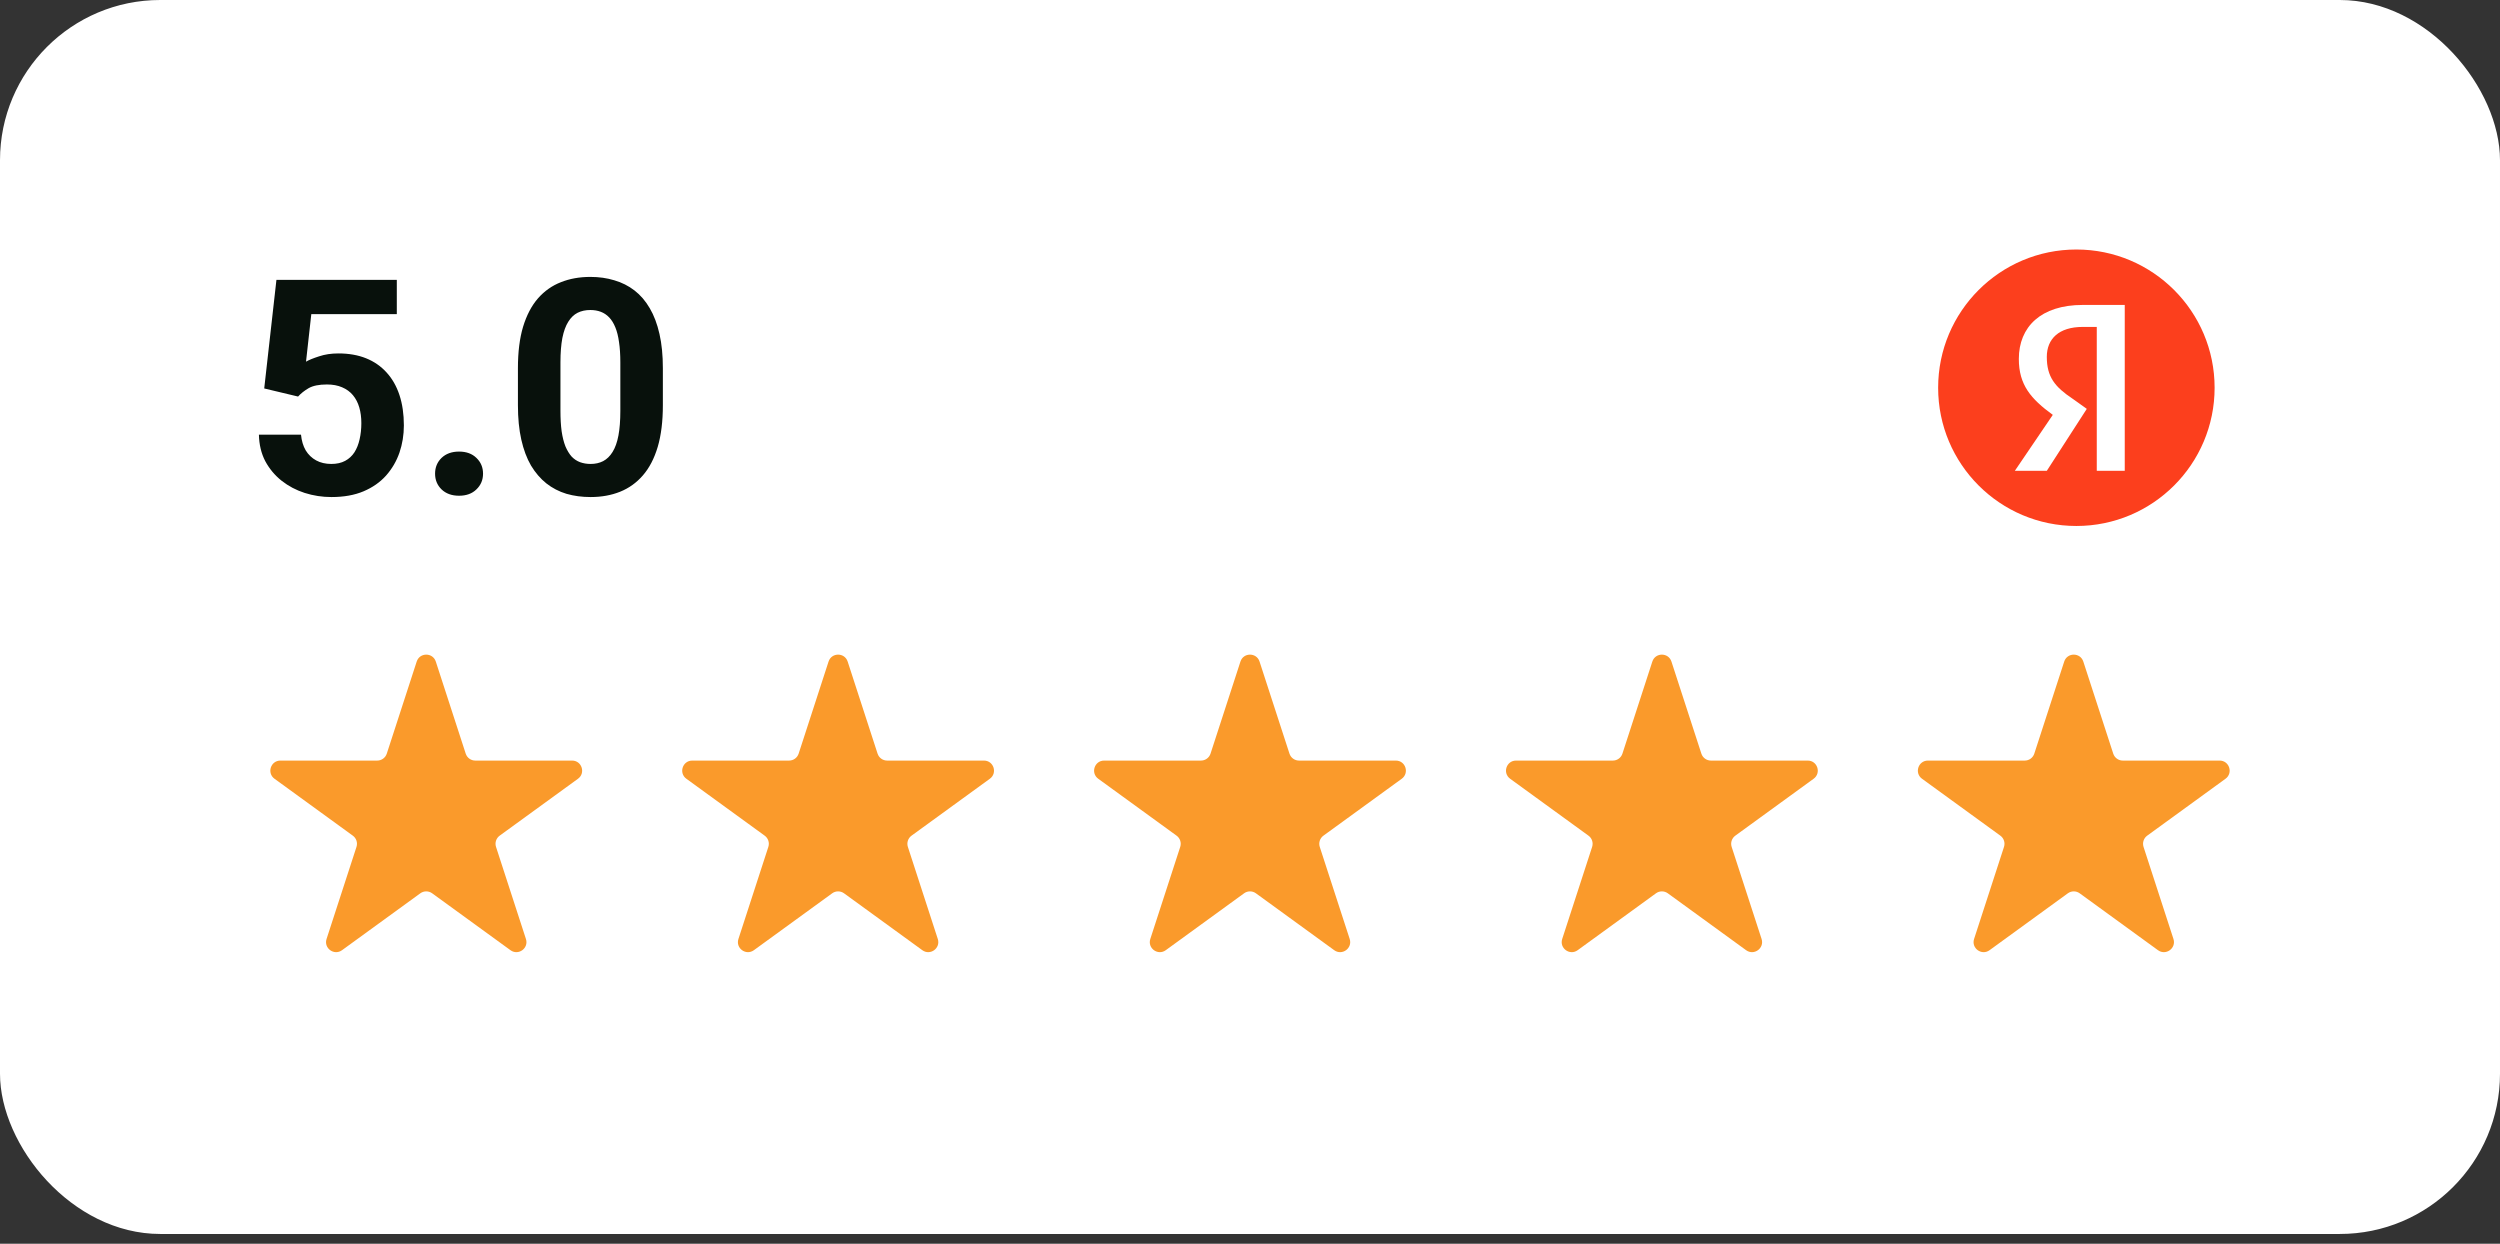
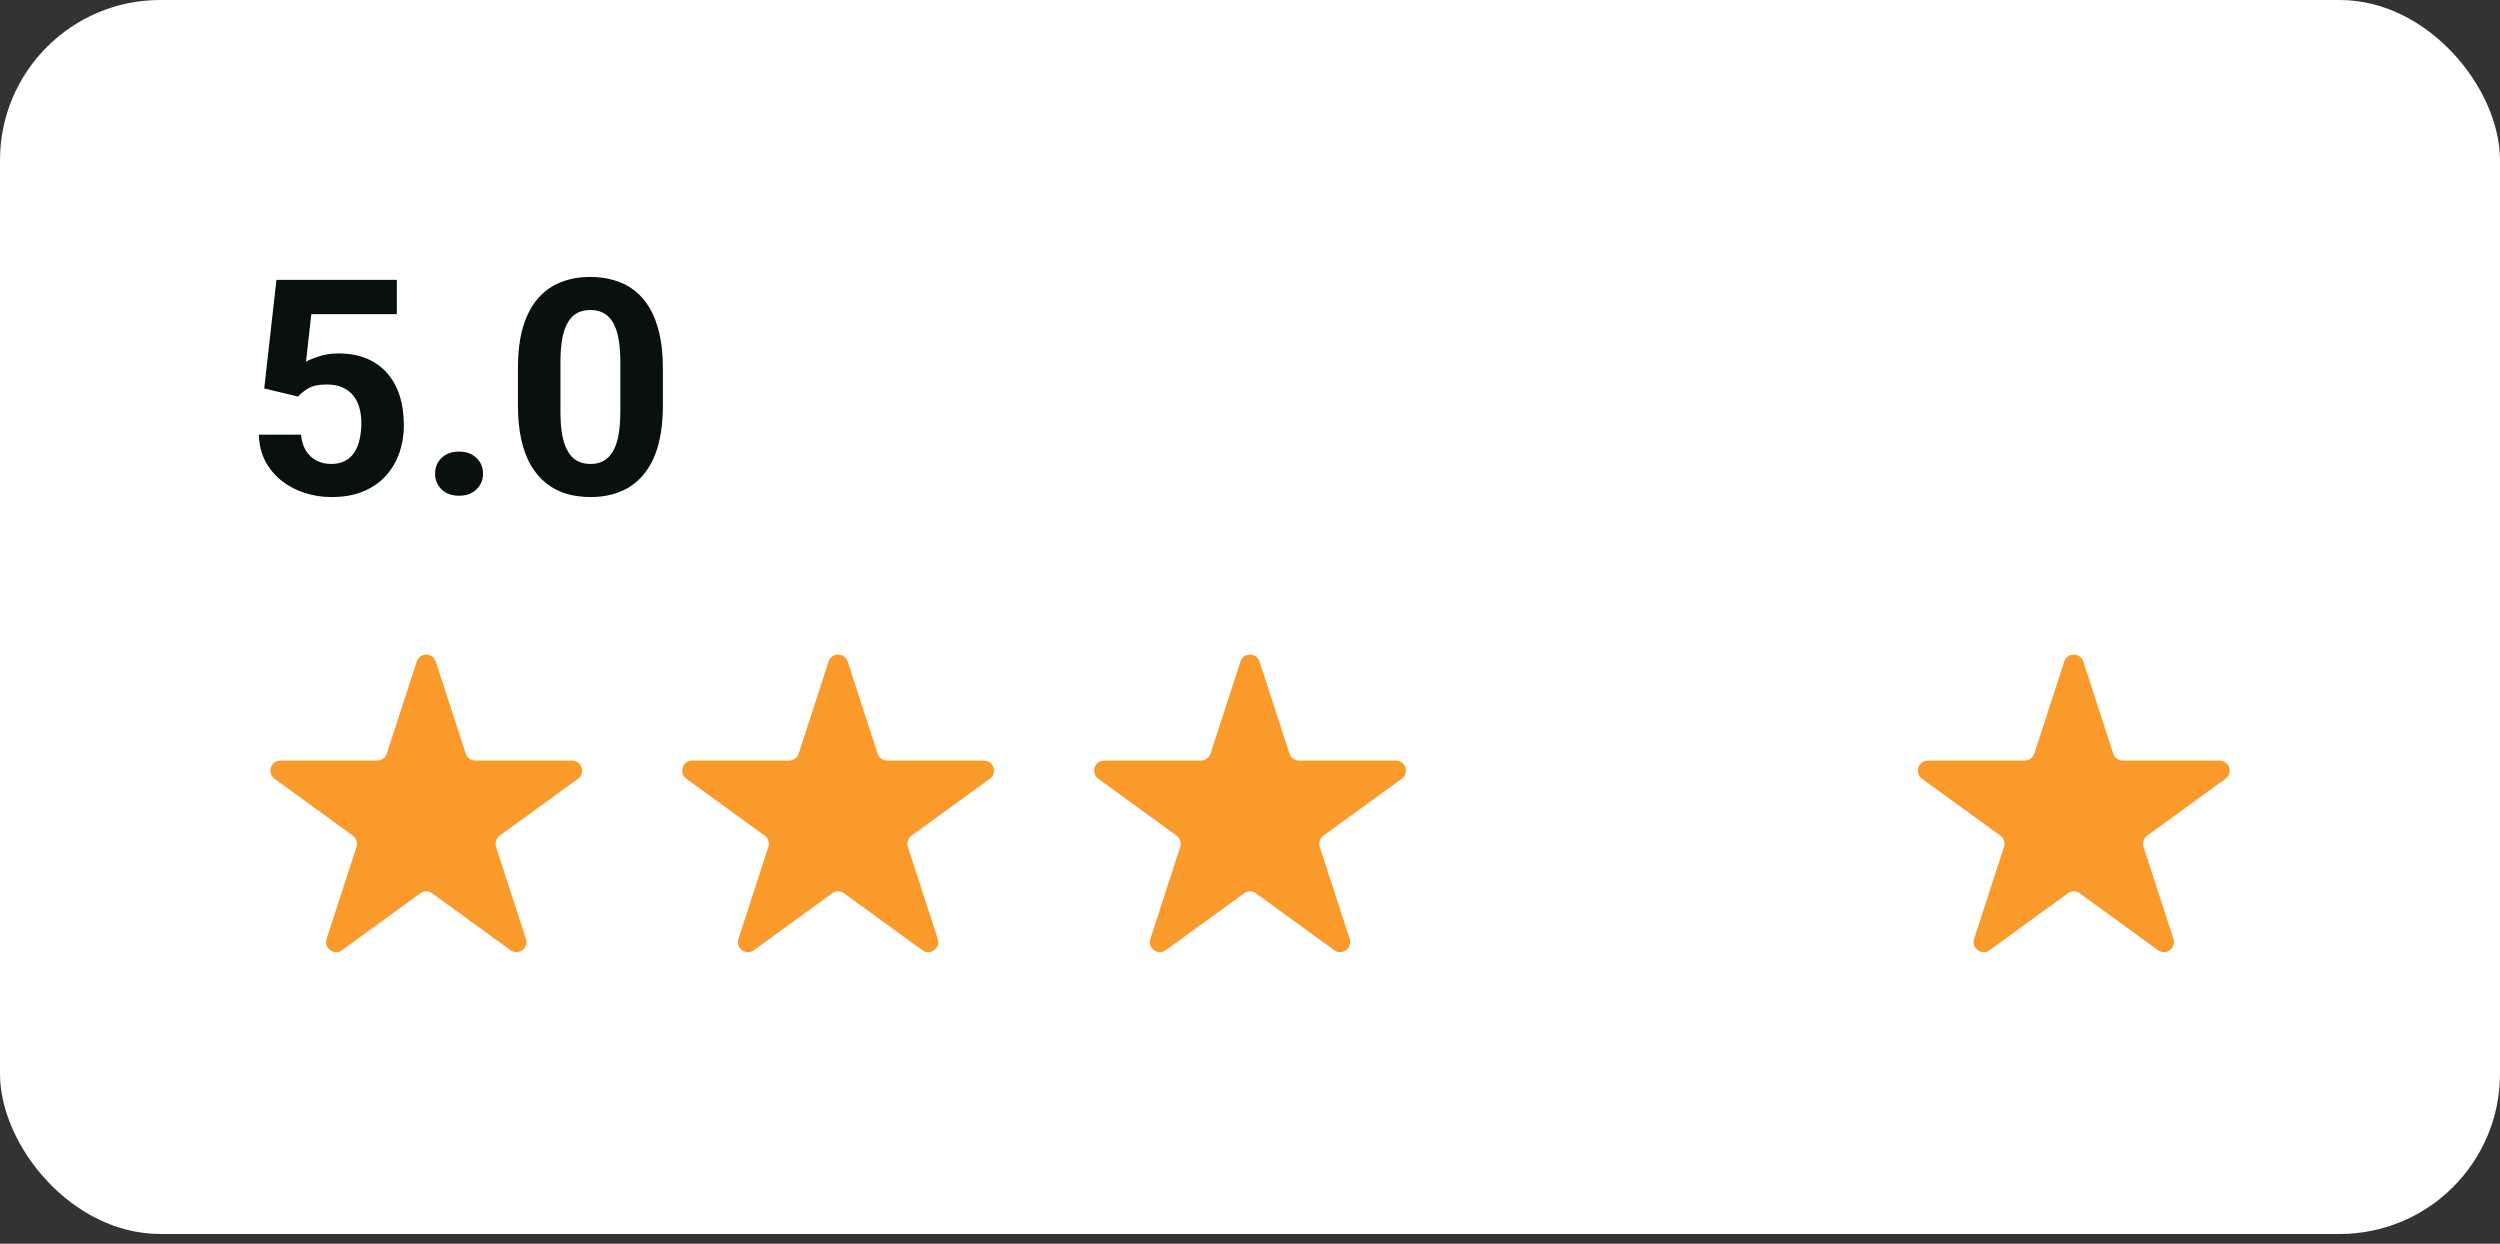
<svg xmlns="http://www.w3.org/2000/svg" width="199" height="99" viewBox="0 0 199 99" fill="none">
  <rect x="0" y="0" width="199" height="99" fill="#333333" stroke="none" />
  <rect width="199" height="98.224" rx="12.756" fill="white" />
  <path d="M23.726 31.565L21.032 30.921L22.004 22.276H31.586V25.005H24.78L24.359 28.789C24.585 28.656 24.929 28.515 25.39 28.367C25.85 28.211 26.366 28.133 26.936 28.133C27.764 28.133 28.498 28.262 29.138 28.519C29.778 28.777 30.321 29.152 30.766 29.644C31.219 30.136 31.563 30.737 31.797 31.448C32.031 32.158 32.148 32.963 32.148 33.861C32.148 34.618 32.031 35.341 31.797 36.028C31.563 36.707 31.207 37.316 30.731 37.855C30.255 38.386 29.657 38.804 28.939 39.108C28.22 39.413 27.369 39.565 26.385 39.565C25.651 39.565 24.941 39.456 24.253 39.237C23.574 39.019 22.961 38.695 22.414 38.265C21.875 37.836 21.442 37.316 21.114 36.707C20.794 36.09 20.626 35.387 20.61 34.599H23.96C24.007 35.083 24.132 35.501 24.335 35.852C24.546 36.196 24.823 36.461 25.167 36.649C25.511 36.836 25.913 36.93 26.374 36.93C26.803 36.93 27.17 36.848 27.475 36.684C27.779 36.52 28.025 36.293 28.213 36.004C28.4 35.708 28.537 35.364 28.623 34.974C28.716 34.575 28.763 34.146 28.763 33.685C28.763 33.224 28.709 32.806 28.599 32.432C28.49 32.057 28.322 31.733 28.096 31.459C27.869 31.186 27.58 30.975 27.229 30.827C26.885 30.678 26.483 30.604 26.022 30.604C25.397 30.604 24.913 30.702 24.57 30.897C24.234 31.092 23.953 31.315 23.726 31.565ZM34.632 37.703C34.632 37.203 34.803 36.785 35.147 36.45C35.498 36.114 35.963 35.946 36.541 35.946C37.119 35.946 37.58 36.114 37.923 36.45C38.275 36.785 38.45 37.203 38.45 37.703C38.45 38.203 38.275 38.62 37.923 38.956C37.58 39.292 37.119 39.46 36.541 39.46C35.963 39.46 35.498 39.292 35.147 38.956C34.803 38.62 34.632 38.203 34.632 37.703ZM52.764 29.304V32.256C52.764 33.537 52.628 34.642 52.355 35.571C52.081 36.492 51.687 37.25 51.172 37.843C50.664 38.429 50.059 38.862 49.356 39.144C48.653 39.425 47.872 39.565 47.013 39.565C46.326 39.565 45.686 39.479 45.092 39.308C44.499 39.128 43.964 38.851 43.487 38.476C43.019 38.101 42.613 37.629 42.269 37.059C41.933 36.481 41.676 35.794 41.496 34.997C41.316 34.2 41.227 33.287 41.227 32.256V29.304C41.227 28.023 41.363 26.926 41.636 26.013C41.918 25.091 42.312 24.337 42.82 23.752C43.335 23.166 43.944 22.737 44.647 22.463C45.35 22.182 46.131 22.042 46.99 22.042C47.677 22.042 48.313 22.131 48.899 22.311C49.492 22.483 50.027 22.752 50.504 23.119C50.98 23.486 51.386 23.959 51.722 24.537C52.058 25.107 52.316 25.79 52.495 26.587C52.675 27.375 52.764 28.281 52.764 29.304ZM49.379 32.701V28.847C49.379 28.23 49.344 27.692 49.274 27.231C49.211 26.77 49.114 26.38 48.981 26.059C48.848 25.731 48.684 25.466 48.489 25.263C48.294 25.06 48.071 24.912 47.821 24.818C47.572 24.724 47.294 24.677 46.99 24.677C46.607 24.677 46.267 24.751 45.971 24.9C45.682 25.048 45.436 25.286 45.233 25.614C45.03 25.934 44.873 26.364 44.764 26.903C44.663 27.434 44.612 28.082 44.612 28.847V32.701C44.612 33.318 44.643 33.861 44.706 34.329C44.776 34.798 44.877 35.2 45.01 35.536C45.151 35.864 45.315 36.133 45.502 36.344C45.697 36.547 45.92 36.696 46.17 36.789C46.427 36.883 46.709 36.93 47.013 36.93C47.388 36.93 47.72 36.856 48.009 36.707C48.306 36.551 48.555 36.309 48.758 35.981C48.969 35.645 49.126 35.208 49.227 34.669C49.328 34.13 49.379 33.474 49.379 32.701Z" fill="#08110C" />
  <path d="M33.169 52.661C33.408 51.924 34.45 51.924 34.69 52.661L37.071 59.99C37.178 60.319 37.485 60.542 37.832 60.542H45.538C46.312 60.542 46.635 61.534 46.008 61.989L39.773 66.519C39.493 66.722 39.376 67.083 39.483 67.413L41.864 74.742C42.104 75.478 41.261 76.091 40.634 75.636L34.399 71.106C34.119 70.903 33.74 70.903 33.459 71.106L27.225 75.636C26.598 76.091 25.755 75.478 25.994 74.742L28.376 67.413C28.483 67.083 28.366 66.722 28.085 66.519L21.851 61.989C21.224 61.534 21.546 60.542 22.321 60.542H30.027C30.373 60.542 30.68 60.319 30.788 59.99L33.169 52.661Z" fill="#FA9A2B" />
  <path d="M65.953 52.661C66.192 51.924 67.235 51.924 67.474 52.661L69.855 59.99C69.962 60.319 70.269 60.542 70.616 60.542H78.322C79.097 60.542 79.419 61.534 78.792 61.989L72.558 66.519C72.277 66.722 72.16 67.083 72.267 67.413L74.648 74.742C74.888 75.478 74.045 76.091 73.418 75.636L67.184 71.106C66.903 70.903 66.524 70.903 66.243 71.106L60.009 75.636C59.382 76.091 58.539 75.478 58.779 74.742L61.16 67.413C61.267 67.083 61.15 66.722 60.869 66.519L54.635 61.989C54.008 61.534 54.33 60.542 55.105 60.542H62.811C63.158 60.542 63.465 60.319 63.572 59.99L65.953 52.661Z" fill="#FA9A2B" />
  <path d="M98.739 52.661C98.978 51.924 100.021 51.924 100.26 52.661L102.642 59.99C102.749 60.319 103.056 60.542 103.402 60.542H111.108C111.883 60.542 112.205 61.534 111.578 61.989L105.344 66.519C105.064 66.722 104.946 67.083 105.053 67.413L107.435 74.742C107.674 75.478 106.831 76.091 106.204 75.636L99.97 71.106C99.689 70.903 99.31 70.903 99.03 71.106L92.795 75.636C92.169 76.091 91.325 75.478 91.565 74.742L93.946 67.413C94.053 67.083 93.936 66.722 93.656 66.519L87.421 61.989C86.794 61.534 87.117 60.542 87.891 60.542H95.597C95.944 60.542 96.251 60.319 96.358 59.99L98.739 52.661Z" fill="#FA9A2B" />
-   <path d="M131.526 52.661C131.766 51.924 132.808 51.924 133.047 52.661L135.429 59.99C135.536 60.319 135.843 60.542 136.189 60.542H143.895C144.67 60.542 144.992 61.534 144.365 61.989L138.131 66.519C137.851 66.722 137.733 67.083 137.84 67.413L140.222 74.742C140.461 75.478 139.618 76.091 138.991 75.636L132.757 71.106C132.477 70.903 132.097 70.903 131.817 71.106L125.582 75.636C124.956 76.091 124.112 75.478 124.352 74.742L126.733 67.413C126.84 67.083 126.723 66.722 126.443 66.519L120.208 61.989C119.582 61.534 119.904 60.542 120.678 60.542H128.384C128.731 60.542 129.038 60.319 129.145 59.99L131.526 52.661Z" fill="#FA9A2B" />
  <path d="M164.311 52.661C164.551 51.924 165.593 51.924 165.832 52.661L168.214 59.99C168.321 60.319 168.628 60.542 168.974 60.542H176.68C177.455 60.542 177.777 61.534 177.15 61.989L170.916 66.519C170.636 66.722 170.519 67.083 170.626 67.413L173.007 74.742C173.246 75.478 172.403 76.091 171.776 75.636L165.542 71.106C165.262 70.903 164.882 70.903 164.602 71.106L158.368 75.636C157.741 76.091 156.898 75.478 157.137 74.742L159.518 67.413C159.625 67.083 159.508 66.722 159.228 66.519L152.993 61.989C152.367 61.534 152.689 60.542 153.463 60.542H161.17C161.516 60.542 161.823 60.319 161.93 59.99L164.311 52.661Z" fill="#FA9A2B" />
  <g clip-path="url(#clip0_240_2149)">
    <path d="M176.283 30.865C176.283 24.788 171.357 19.861 165.28 19.861C159.203 19.861 154.276 24.788 154.276 30.865C154.276 36.941 159.203 41.868 165.28 41.868C171.357 41.868 176.283 36.941 176.283 30.865Z" fill="#FC3F1D" />
    <path d="M166.903 26.023H165.79C163.881 26.023 162.926 26.978 162.926 28.41C162.926 30 163.563 30.796 164.994 31.75L166.108 32.546L162.926 37.477H160.381L163.403 33.023C161.654 31.75 160.699 30.637 160.699 28.569C160.699 26.023 162.449 24.273 165.79 24.273H169.13V37.477H166.903V26.023Z" fill="white" />
  </g>
  <defs>
    <clipPath id="clip0_240_2149">
-       <rect width="22.39" height="23.99" fill="white" transform="translate(154.276 19.134)" />
-     </clipPath>
+       </clipPath>
  </defs>
</svg>